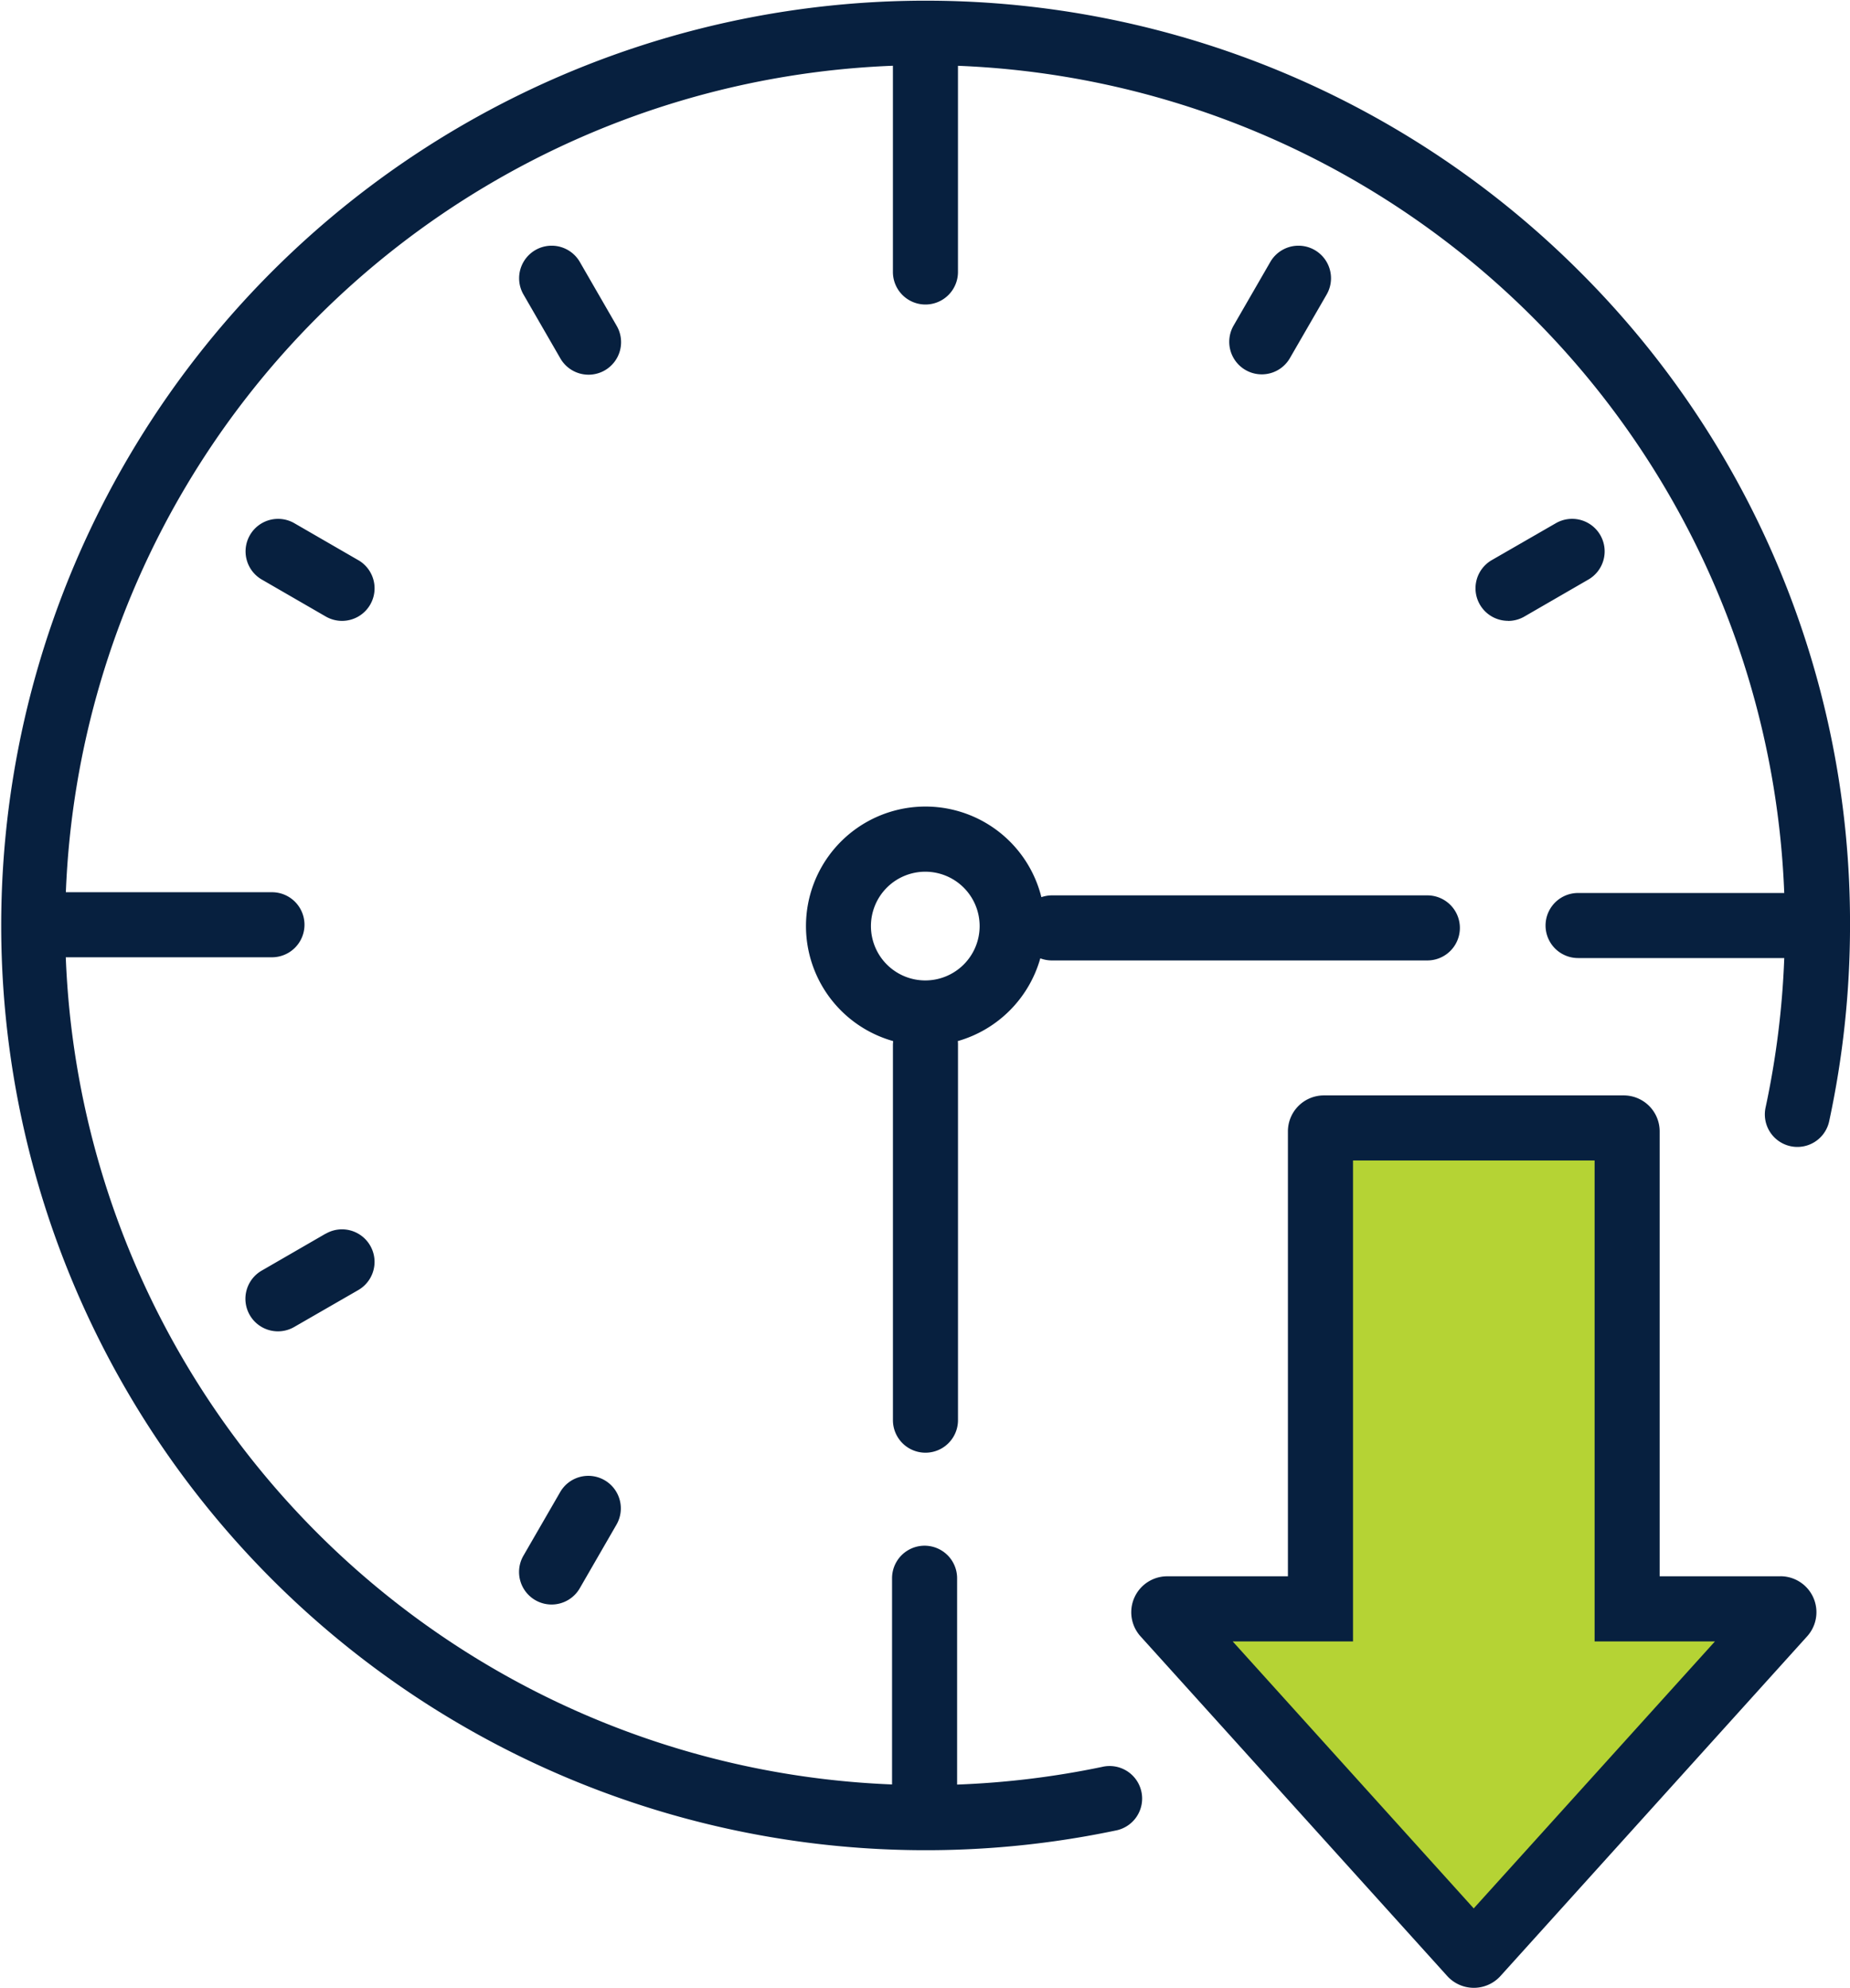
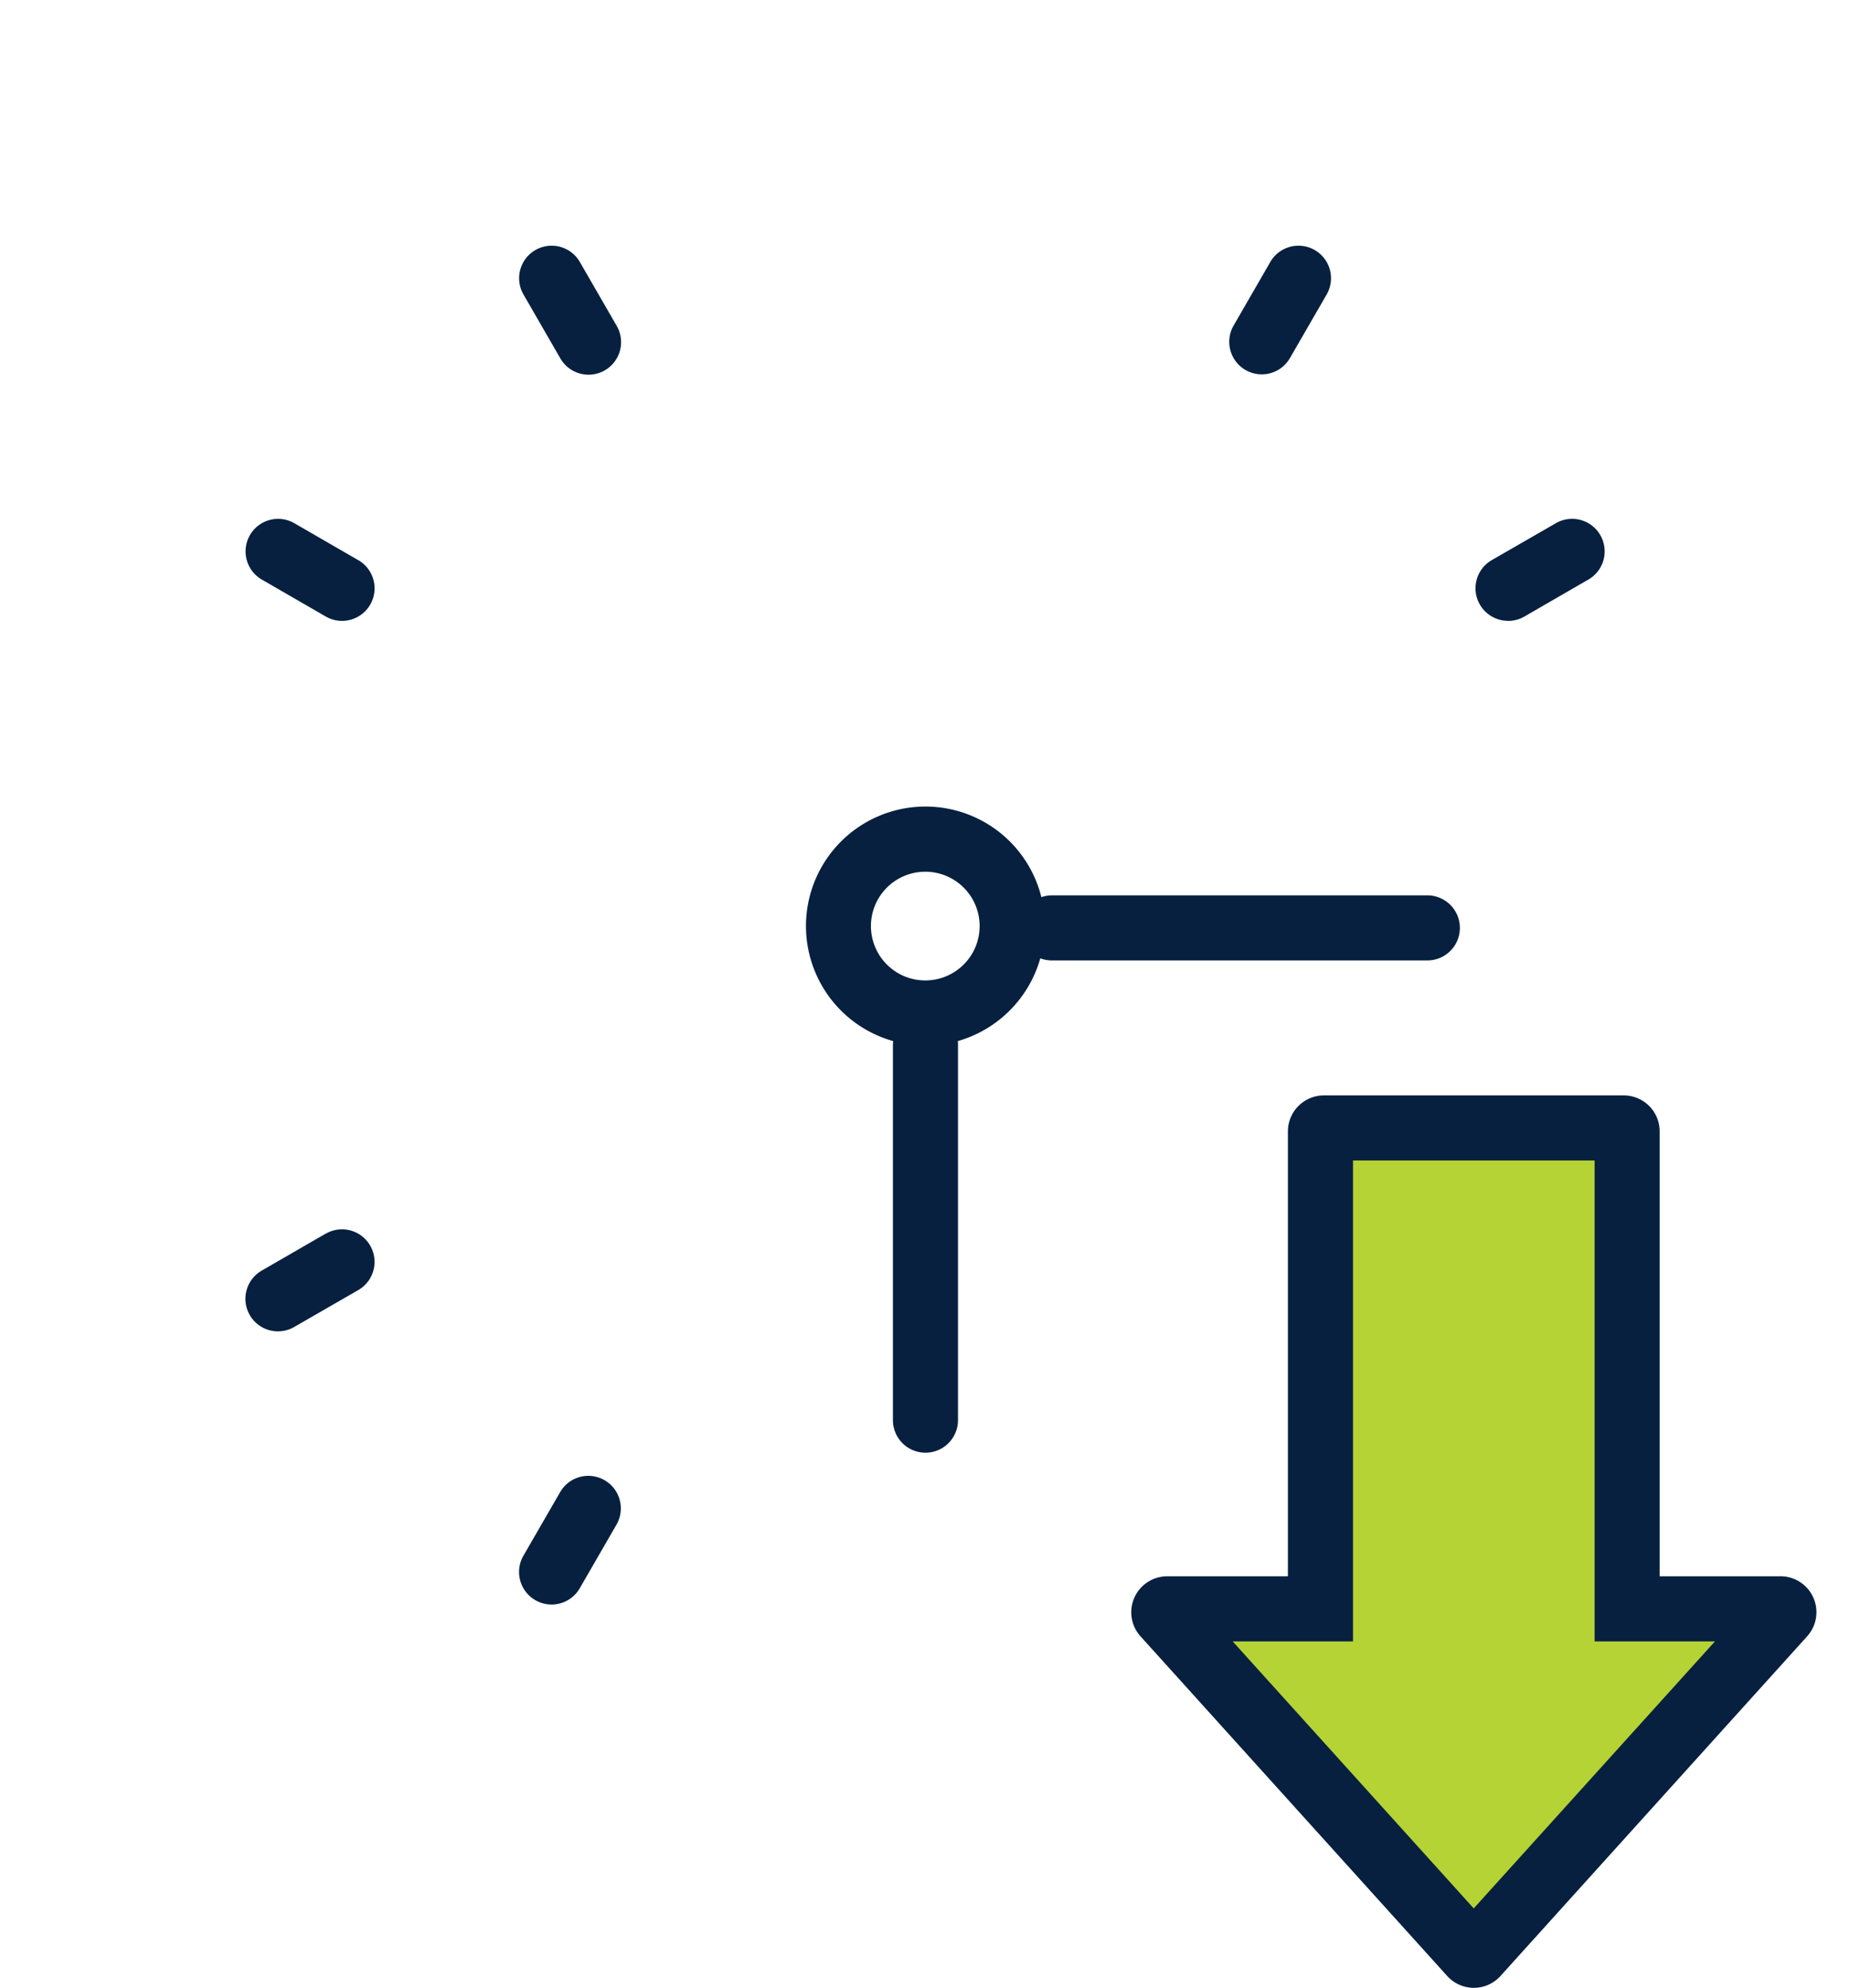
<svg xmlns="http://www.w3.org/2000/svg" width="83.774" height="90" viewBox="0 0 83.774 90">
  <g id="Group_1109" data-name="Group 1109" transform="translate(-541 -2559)">
    <path id="Path_1889" data-name="Path 1889" d="M15698.741-8261.075h13.36v22.146h6.909l-13.377,15.262-13.458-15.262h6.565Z" transform="translate(-15097.781 10871.251)" fill="#b5d334" />
    <g id="Group_1103" data-name="Group 1103" transform="translate(541 2559)">
      <g id="reduce-time" transform="translate(0 0)">
        <g id="Group_1102" data-name="Group 1102" transform="translate(0 0)">
          <path id="Path_1880" data-name="Path 1880" d="M235.932,214.6a1.5,1.5,0,0,0,.527.095h17a1.473,1.473,0,1,0,0-2.946h-17a1.483,1.483,0,0,0-.478.081,5.41,5.41,0,1,0-6.713,6.516c0,.054-.009.109-.009.163v17a1.473,1.473,0,0,0,2.946,0v-17a1.021,1.021,0,0,0-.009-.163A5.432,5.432,0,0,0,235.932,214.6Zm-5.208,1a2.461,2.461,0,1,1,2.461-2.461A2.461,2.461,0,0,1,230.724,215.6Z" transform="translate(-188.824 -171.211)" fill="#07203f" />
-           <path id="Path_1881" data-name="Path 1881" d="M89.2,12.264a41.869,41.869,0,1,0-21,70.611,1.473,1.473,0,1,0-.6-2.883,39.2,39.2,0,0,1-6.564.8V71.45a1.473,1.473,0,0,0-2.946,0v9.336a38.979,38.979,0,0,1-37.416-37.45h9.336a1.473,1.473,0,0,0,0-2.946H20.677A38.982,38.982,0,0,1,58.129,2.972v9.337a1.473,1.473,0,1,0,2.946,0V2.974A38.979,38.979,0,0,1,98.491,40.425H89.156a1.473,1.473,0,1,0,0,2.946h9.336a39.256,39.256,0,0,1-.846,6.768,1.473,1.473,0,1,0,2.88.621,42.142,42.142,0,0,0,.944-8.877A41.612,41.612,0,0,0,89.2,12.264Z" transform="translate(-17.695 0.005)" fill="#07203f" />
          <path id="Path_1882" data-name="Path 1882" d="M155.837,66.9l-1.661-2.878a1.473,1.473,0,1,0-2.552,1.473l1.661,2.877a1.473,1.473,0,1,0,2.551-1.473Z" transform="translate(-127.919 -52.161)" fill="#07203f" />
          <path id="Path_1883" data-name="Path 1883" d="M86.146,135.563,83.268,133.9a1.473,1.473,0,1,0-1.473,2.551l2.878,1.663a1.473,1.473,0,0,0,1.473-2.552Z" transform="translate(-69.921 -110.201)" fill="#07203f" />
          <path id="Path_1884" data-name="Path 1884" d="M399.287,138.312a1.468,1.468,0,0,0,.735-.2l2.877-1.663a1.473,1.473,0,1,0-1.473-2.551l-2.884,1.661a1.473,1.473,0,0,0,.738,2.749Z" transform="translate(-330.989 -110.2)" fill="#07203f" />
          <path id="Path_1885" data-name="Path 1885" d="M84.633,316.824l-2.878,1.663a1.473,1.473,0,1,0,1.473,2.551l2.884-1.661a1.473,1.473,0,1,0-1.473-2.552Z" transform="translate(-69.888 -260.969)" fill="#07203f" />
          <path id="Path_1886" data-name="Path 1886" d="M335.837,69.11a1.47,1.47,0,0,0,1.278-.737l1.663-2.878a1.473,1.473,0,0,0-2.552-1.473L334.565,66.9a1.473,1.473,0,0,0,1.274,2.21Z" transform="translate(-278.703 -52.161)" fill="#07203f" />
          <path id="Path_1887" data-name="Path 1887" d="M155.289,380.321a1.471,1.471,0,0,0-2.013.54l-1.663,2.878a1.473,1.473,0,0,0,2.552,1.473l1.661-2.878A1.473,1.473,0,0,0,155.289,380.321Z" transform="translate(-127.911 -313.304)" fill="#07203f" />
          <path id="Path_1888" data-name="Path 1888" d="M338.522,303.912h-5.467V283.766a1.628,1.628,0,0,0-1.628-1.626H317.849a1.629,1.629,0,0,0-1.628,1.626v20.146h-5.467a1.628,1.628,0,0,0-1.208,2.718l13.887,15.377a1.626,1.626,0,0,0,2.415,0l13.887-15.379a1.628,1.628,0,0,0-1.213-2.718Zm-13.887,15.036L313.72,306.86h5.449V285.086h10.94V306.86h5.449Z" transform="translate(-257.9 -232.545)" fill="#07203f" />
        </g>
      </g>
    </g>
  </g>
</svg>